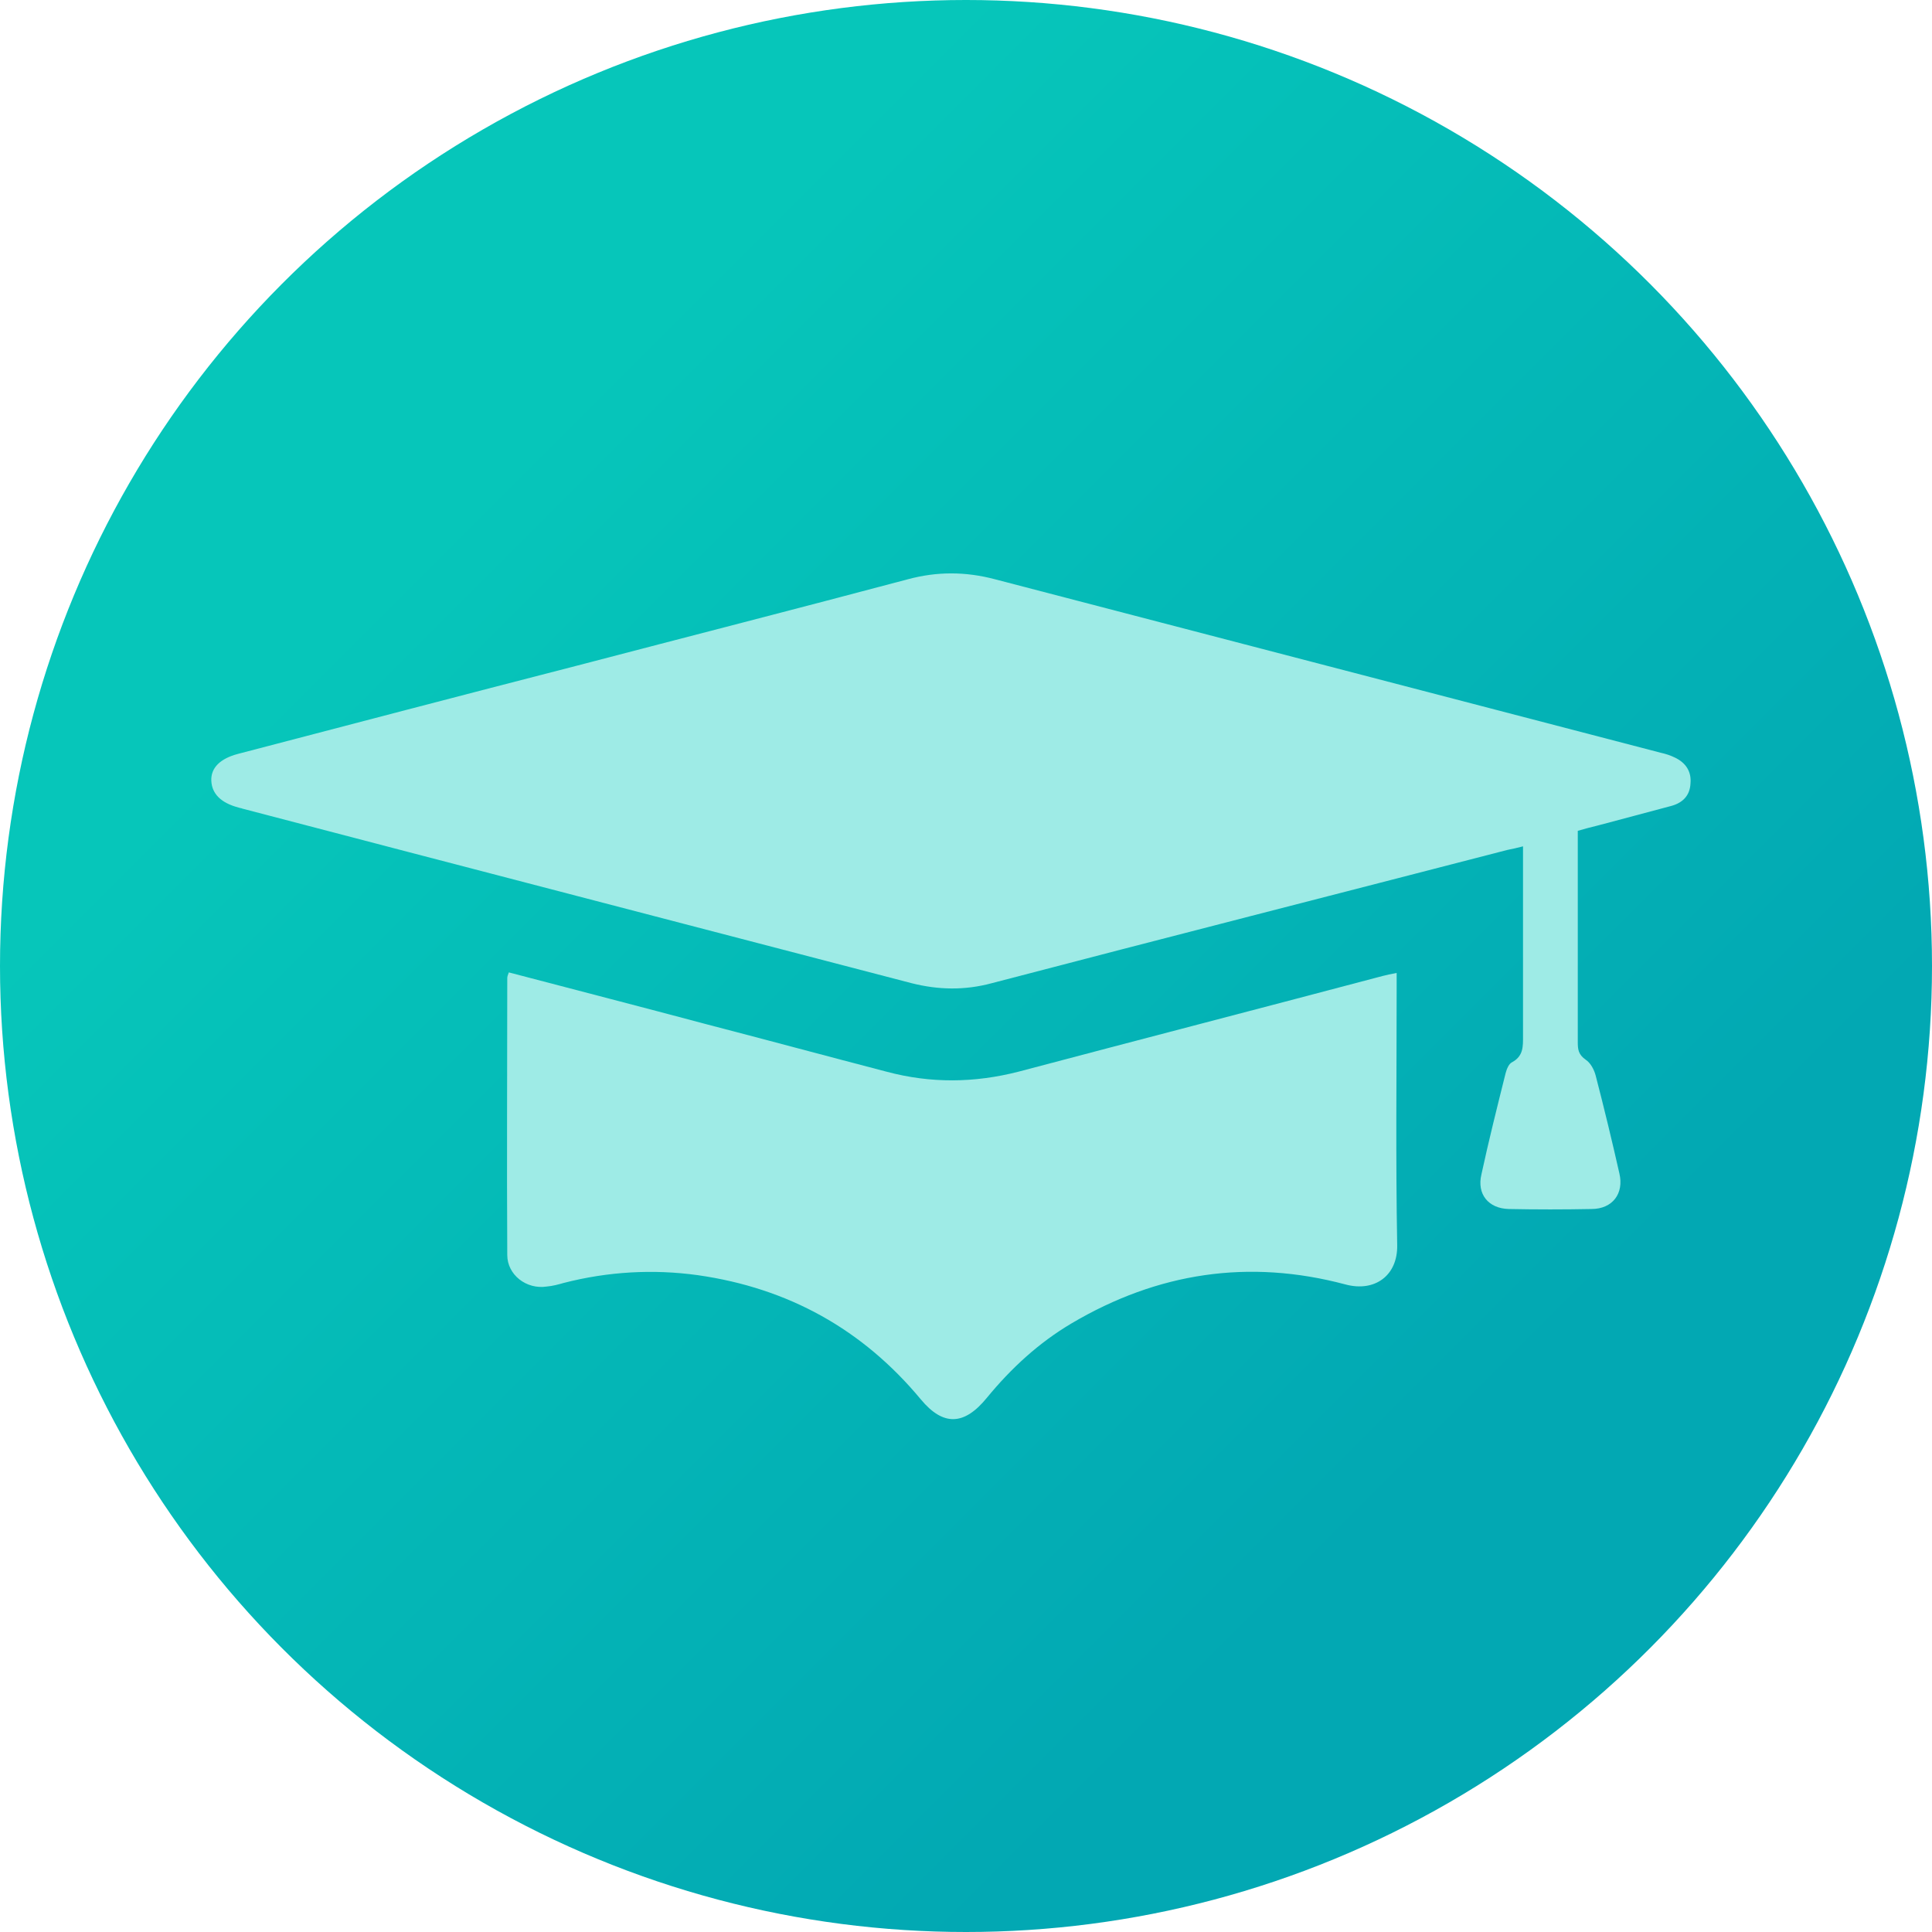
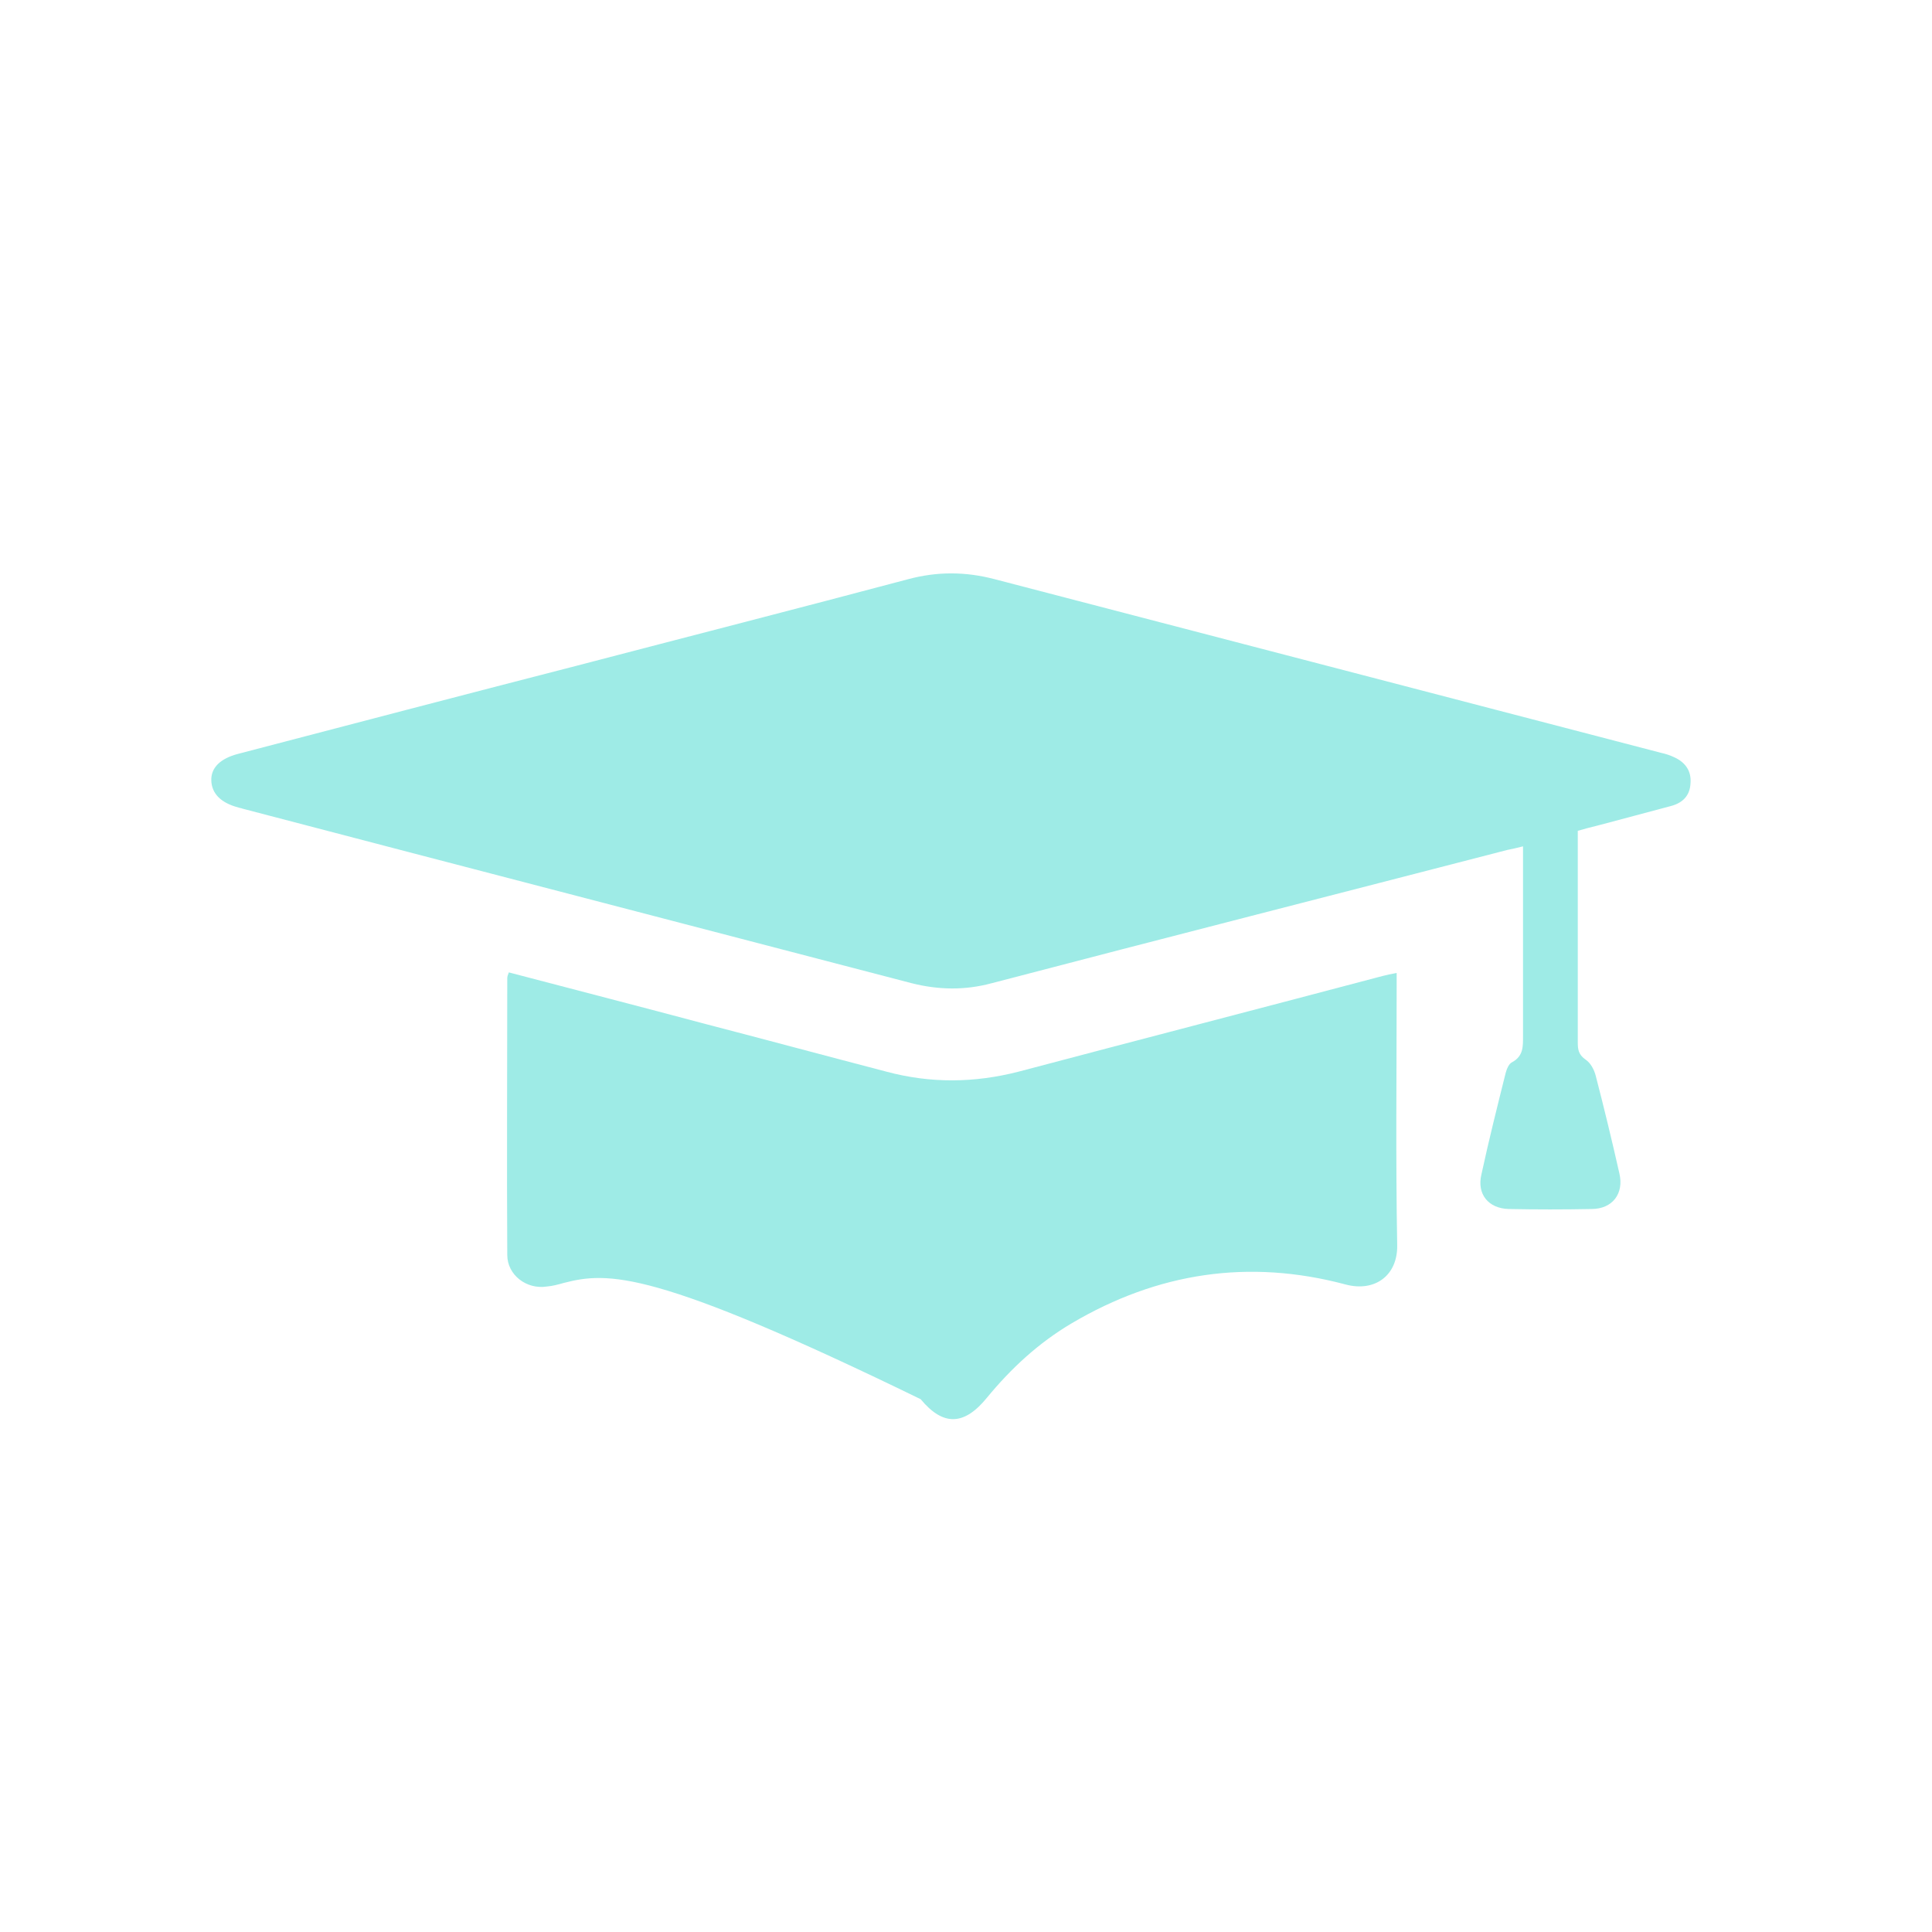
<svg xmlns="http://www.w3.org/2000/svg" width="32" height="32" viewBox="0 0 32 32" fill="none">
-   <circle cx="16" cy="16" r="16" fill="url(#paint0_linear_3913_6030)" />
  <path d="M26.133 13.761C26.133 14.283 26.133 14.796 26.133 15.301C26.133 15.952 26.133 16.611 26.133 17.261C26.133 17.381 26.142 17.466 26.264 17.552C26.343 17.603 26.404 17.715 26.43 17.817C26.57 18.356 26.7 18.895 26.822 19.435C26.901 19.768 26.709 20.025 26.36 20.025C25.907 20.034 25.444 20.034 24.991 20.025C24.651 20.017 24.459 19.777 24.537 19.452C24.659 18.887 24.799 18.331 24.938 17.774C24.956 17.706 24.991 17.62 25.043 17.595C25.235 17.492 25.226 17.329 25.226 17.158C25.226 16.123 25.226 15.079 25.226 14.018C25.13 14.043 25.052 14.061 24.965 14.078C22.121 14.814 19.269 15.541 16.426 16.285C15.981 16.405 15.545 16.397 15.1 16.285C11.402 15.319 7.704 14.36 4.014 13.393C3.997 13.384 3.971 13.384 3.953 13.376C3.657 13.299 3.509 13.145 3.5 12.931C3.491 12.717 3.648 12.563 3.945 12.486C5.811 11.998 7.669 11.511 9.535 11.031C11.367 10.552 13.207 10.081 15.039 9.594C15.519 9.465 15.99 9.465 16.478 9.594C20.15 10.552 23.831 11.511 27.511 12.469C27.59 12.486 27.668 12.512 27.738 12.546C27.921 12.632 28.017 12.777 28 12.974C27.991 13.179 27.869 13.299 27.677 13.35C27.267 13.462 26.866 13.564 26.456 13.675C26.351 13.701 26.247 13.727 26.133 13.761Z" fill="#9EEBE6" />
-   <path d="M8.428 16.106C9.536 16.397 10.635 16.68 11.725 16.971C12.71 17.227 13.696 17.493 14.682 17.75C15.414 17.946 16.138 17.938 16.871 17.75C18.877 17.219 20.892 16.697 22.898 16.166C22.968 16.149 23.037 16.132 23.133 16.115C23.133 16.209 23.133 16.278 23.133 16.355C23.133 17.775 23.116 19.196 23.142 20.625C23.151 21.13 22.767 21.404 22.287 21.275C20.682 20.847 19.174 21.078 17.752 21.917C17.202 22.242 16.749 22.662 16.348 23.149C15.973 23.611 15.624 23.628 15.249 23.175C14.289 22.02 13.059 21.335 11.559 21.121C10.818 21.018 10.068 21.061 9.335 21.25C9.248 21.275 9.152 21.301 9.056 21.309C8.716 21.361 8.402 21.113 8.402 20.787C8.393 19.256 8.402 17.732 8.402 16.201C8.402 16.175 8.411 16.149 8.428 16.106Z" fill="#9EEBE6" />
+   <path d="M8.428 16.106C9.536 16.397 10.635 16.68 11.725 16.971C12.71 17.227 13.696 17.493 14.682 17.75C15.414 17.946 16.138 17.938 16.871 17.75C18.877 17.219 20.892 16.697 22.898 16.166C22.968 16.149 23.037 16.132 23.133 16.115C23.133 16.209 23.133 16.278 23.133 16.355C23.133 17.775 23.116 19.196 23.142 20.625C23.151 21.13 22.767 21.404 22.287 21.275C20.682 20.847 19.174 21.078 17.752 21.917C17.202 22.242 16.749 22.662 16.348 23.149C15.973 23.611 15.624 23.628 15.249 23.175C10.818 21.018 10.068 21.061 9.335 21.25C9.248 21.275 9.152 21.301 9.056 21.309C8.716 21.361 8.402 21.113 8.402 20.787C8.393 19.256 8.402 17.732 8.402 16.201C8.402 16.175 8.411 16.149 8.428 16.106Z" fill="#9EEBE6" />
  <defs>
    <linearGradient id="paint0_linear_3913_6030" x1="16" y1="0" x2="32" y2="16" gradientUnits="userSpaceOnUse">
      <stop stop-color="#06C6BA" />
      <stop offset="1" stop-color="#02A8B3" />
    </linearGradient>
  </defs>
</svg>